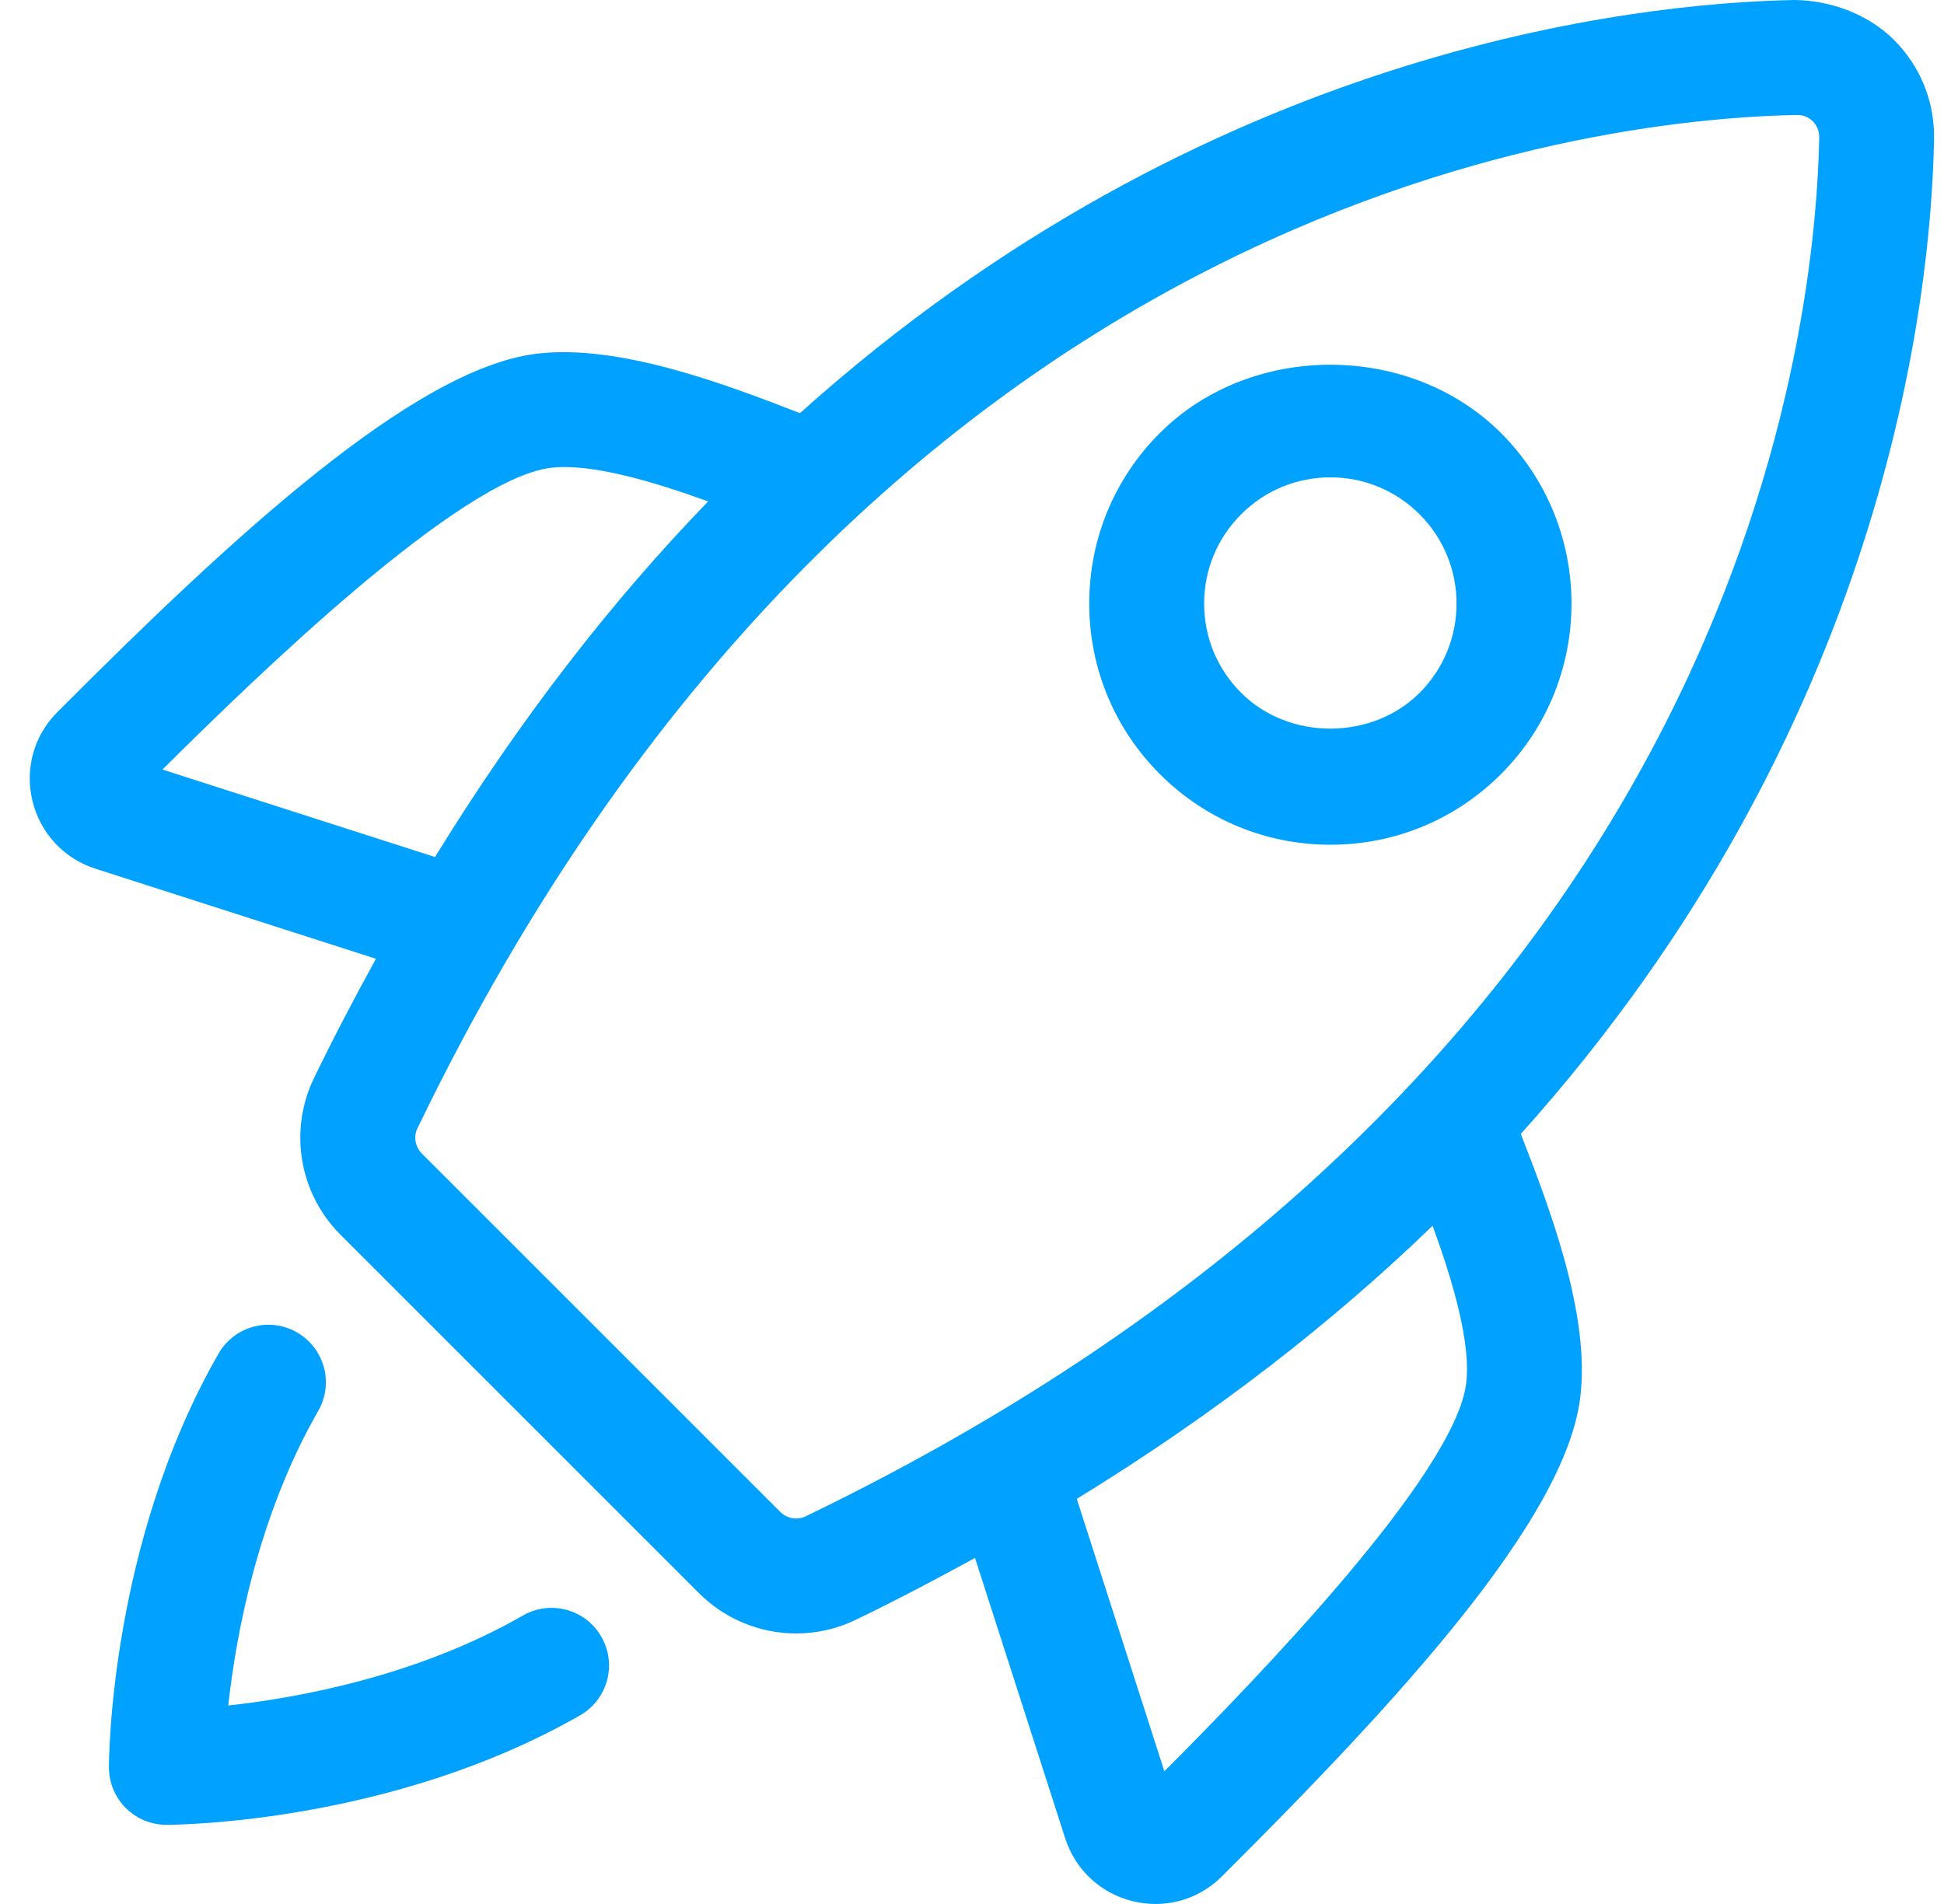
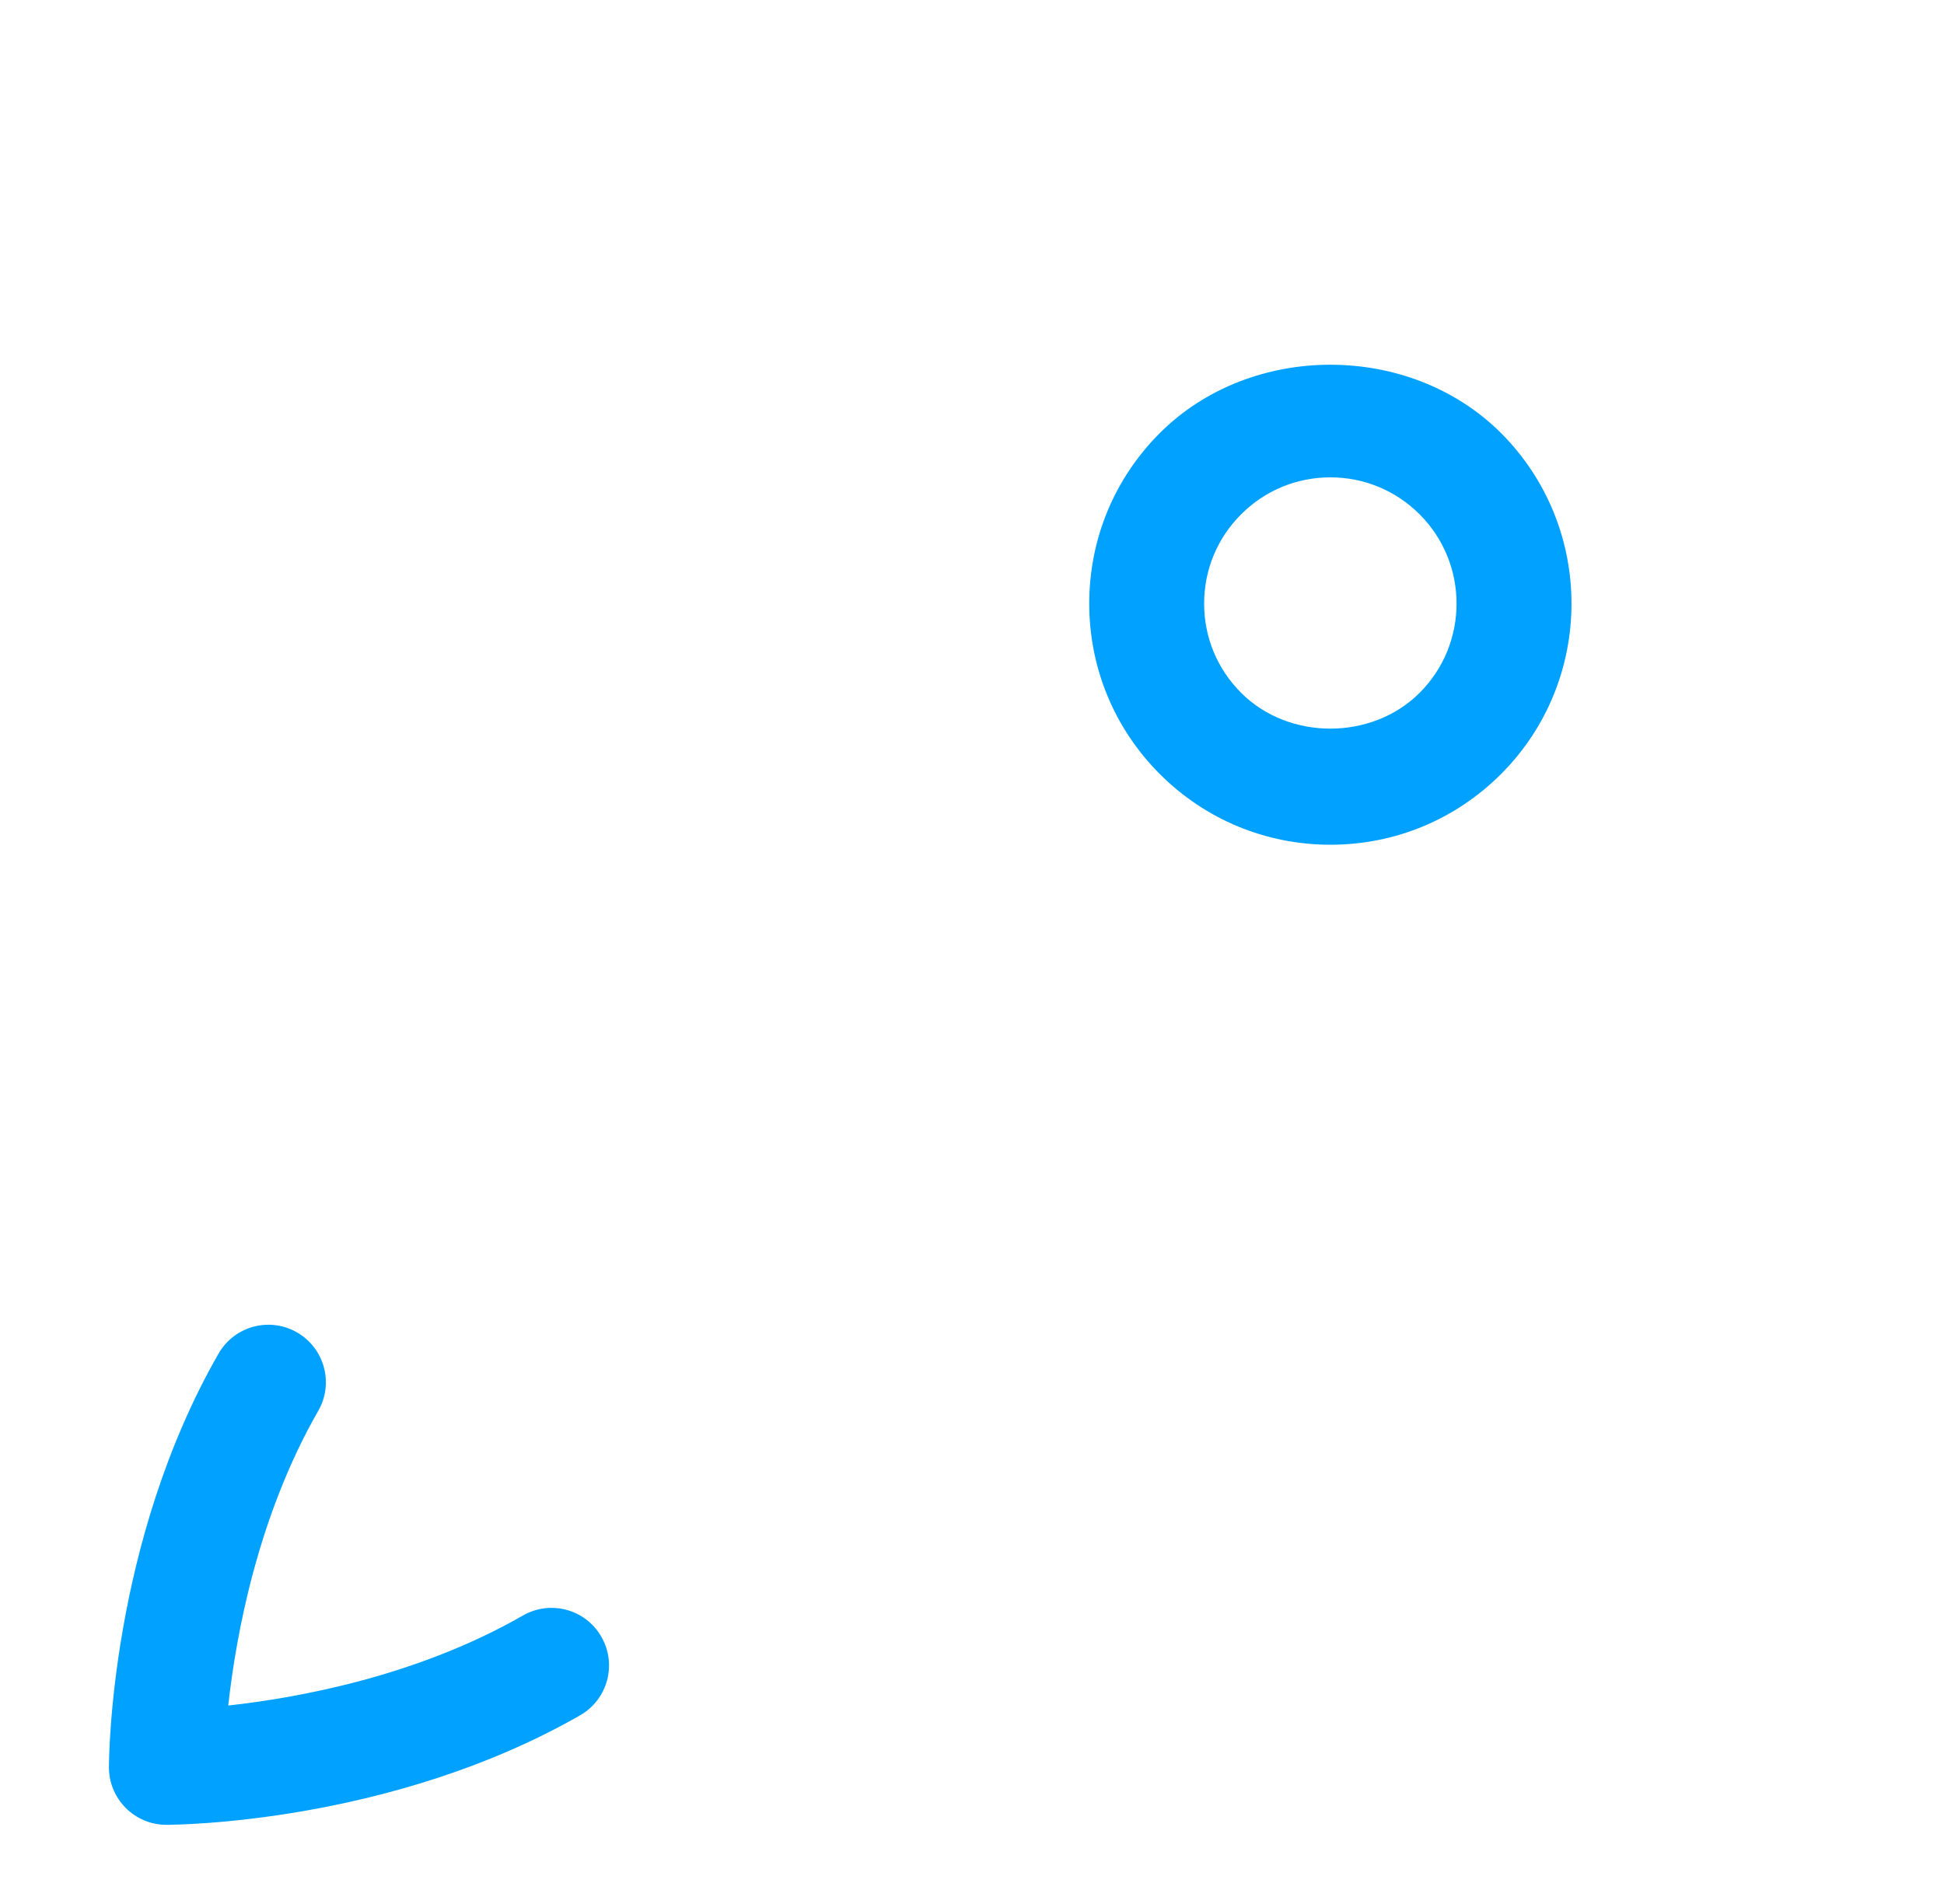
<svg xmlns="http://www.w3.org/2000/svg" width="49" height="48" viewBox="0 0 49 48" fill="none">
  <path d="M13.18 40.728C10.522 42.254 7.527 42.801 5.753 42.997C5.949 41.223 6.496 38.228 8.021 35.569C8.42 34.875 8.18 33.989 7.486 33.59C6.786 33.19 5.906 33.433 5.508 34.126C2.778 38.888 2.746 44.325 2.746 44.555C2.746 45.355 3.394 46.004 4.194 46.004C4.425 46.004 9.862 45.972 14.624 43.242C15.318 42.843 15.557 41.959 15.158 41.264C14.762 40.57 13.878 40.328 13.18 40.728Z" fill="#00A1FF" />
-   <path d="M48.749 3.517C48.767 2.566 48.408 1.674 47.739 1.006C47.071 0.338 46.105 0.008 45.232 0C41.221 0.076 30.4 1.227 20.163 10.416C18.337 9.706 15.586 8.652 13.498 8.921C10.427 9.315 5.889 13.494 1.445 17.953C0.856 18.543 0.621 19.38 0.819 20.192C1.015 21.006 1.611 21.645 2.409 21.901L9.476 24.171C8.943 25.143 8.418 26.138 7.911 27.187C7.274 28.507 7.544 30.093 8.584 31.129L17.619 40.164C18.282 40.829 19.171 41.18 20.068 41.18C20.575 41.18 21.087 41.069 21.563 40.839C22.613 40.332 23.607 39.807 24.576 39.276L26.848 46.34C27.104 47.139 27.743 47.734 28.559 47.932C28.747 47.977 28.937 48 29.127 48C29.747 48 30.344 47.757 30.798 47.305C35.257 42.86 39.436 38.324 39.828 35.255C40.1 33.148 39.043 30.413 38.333 28.587C47.521 18.35 48.674 7.53 48.749 3.517ZM4.095 19.401C6.453 17.053 11.575 12.09 13.867 11.796C14.889 11.665 16.494 12.15 17.849 12.641C15.456 15.115 13.132 18.08 10.965 21.606L4.095 19.401ZM20.303 38.229C20.098 38.329 19.836 38.284 19.669 38.117L10.632 29.08C10.466 28.914 10.419 28.654 10.521 28.446C21.774 5.136 39.977 2.999 45.288 2.899H45.301C45.493 2.899 45.618 2.984 45.693 3.058C45.754 3.12 45.858 3.255 45.855 3.464C45.752 8.776 43.613 26.978 20.303 38.229ZM36.955 34.885C36.66 37.175 31.698 42.299 29.349 44.655L27.141 37.787C30.671 35.62 33.636 33.294 36.11 30.901C36.603 32.254 37.087 33.856 36.955 34.885Z" fill="#00A1FF" />
  <path d="M37.834 19.515C40.203 17.145 40.203 13.288 37.834 10.917C35.535 8.621 31.53 8.621 29.235 10.917C28.087 12.064 27.455 13.592 27.455 15.216C27.455 16.84 28.089 18.368 29.235 19.515C30.383 20.663 31.91 21.296 33.535 21.296C35.159 21.296 36.685 20.663 37.834 19.515ZM35.783 17.466C34.581 18.67 32.483 18.67 31.284 17.466C30.682 16.866 30.351 16.066 30.351 15.216C30.351 14.366 30.682 13.568 31.284 12.966C31.884 12.365 32.683 12.034 33.533 12.034C34.381 12.034 35.181 12.365 35.782 12.966C37.024 14.207 37.024 16.225 35.783 17.466Z" fill="#00A1FF" />
</svg>